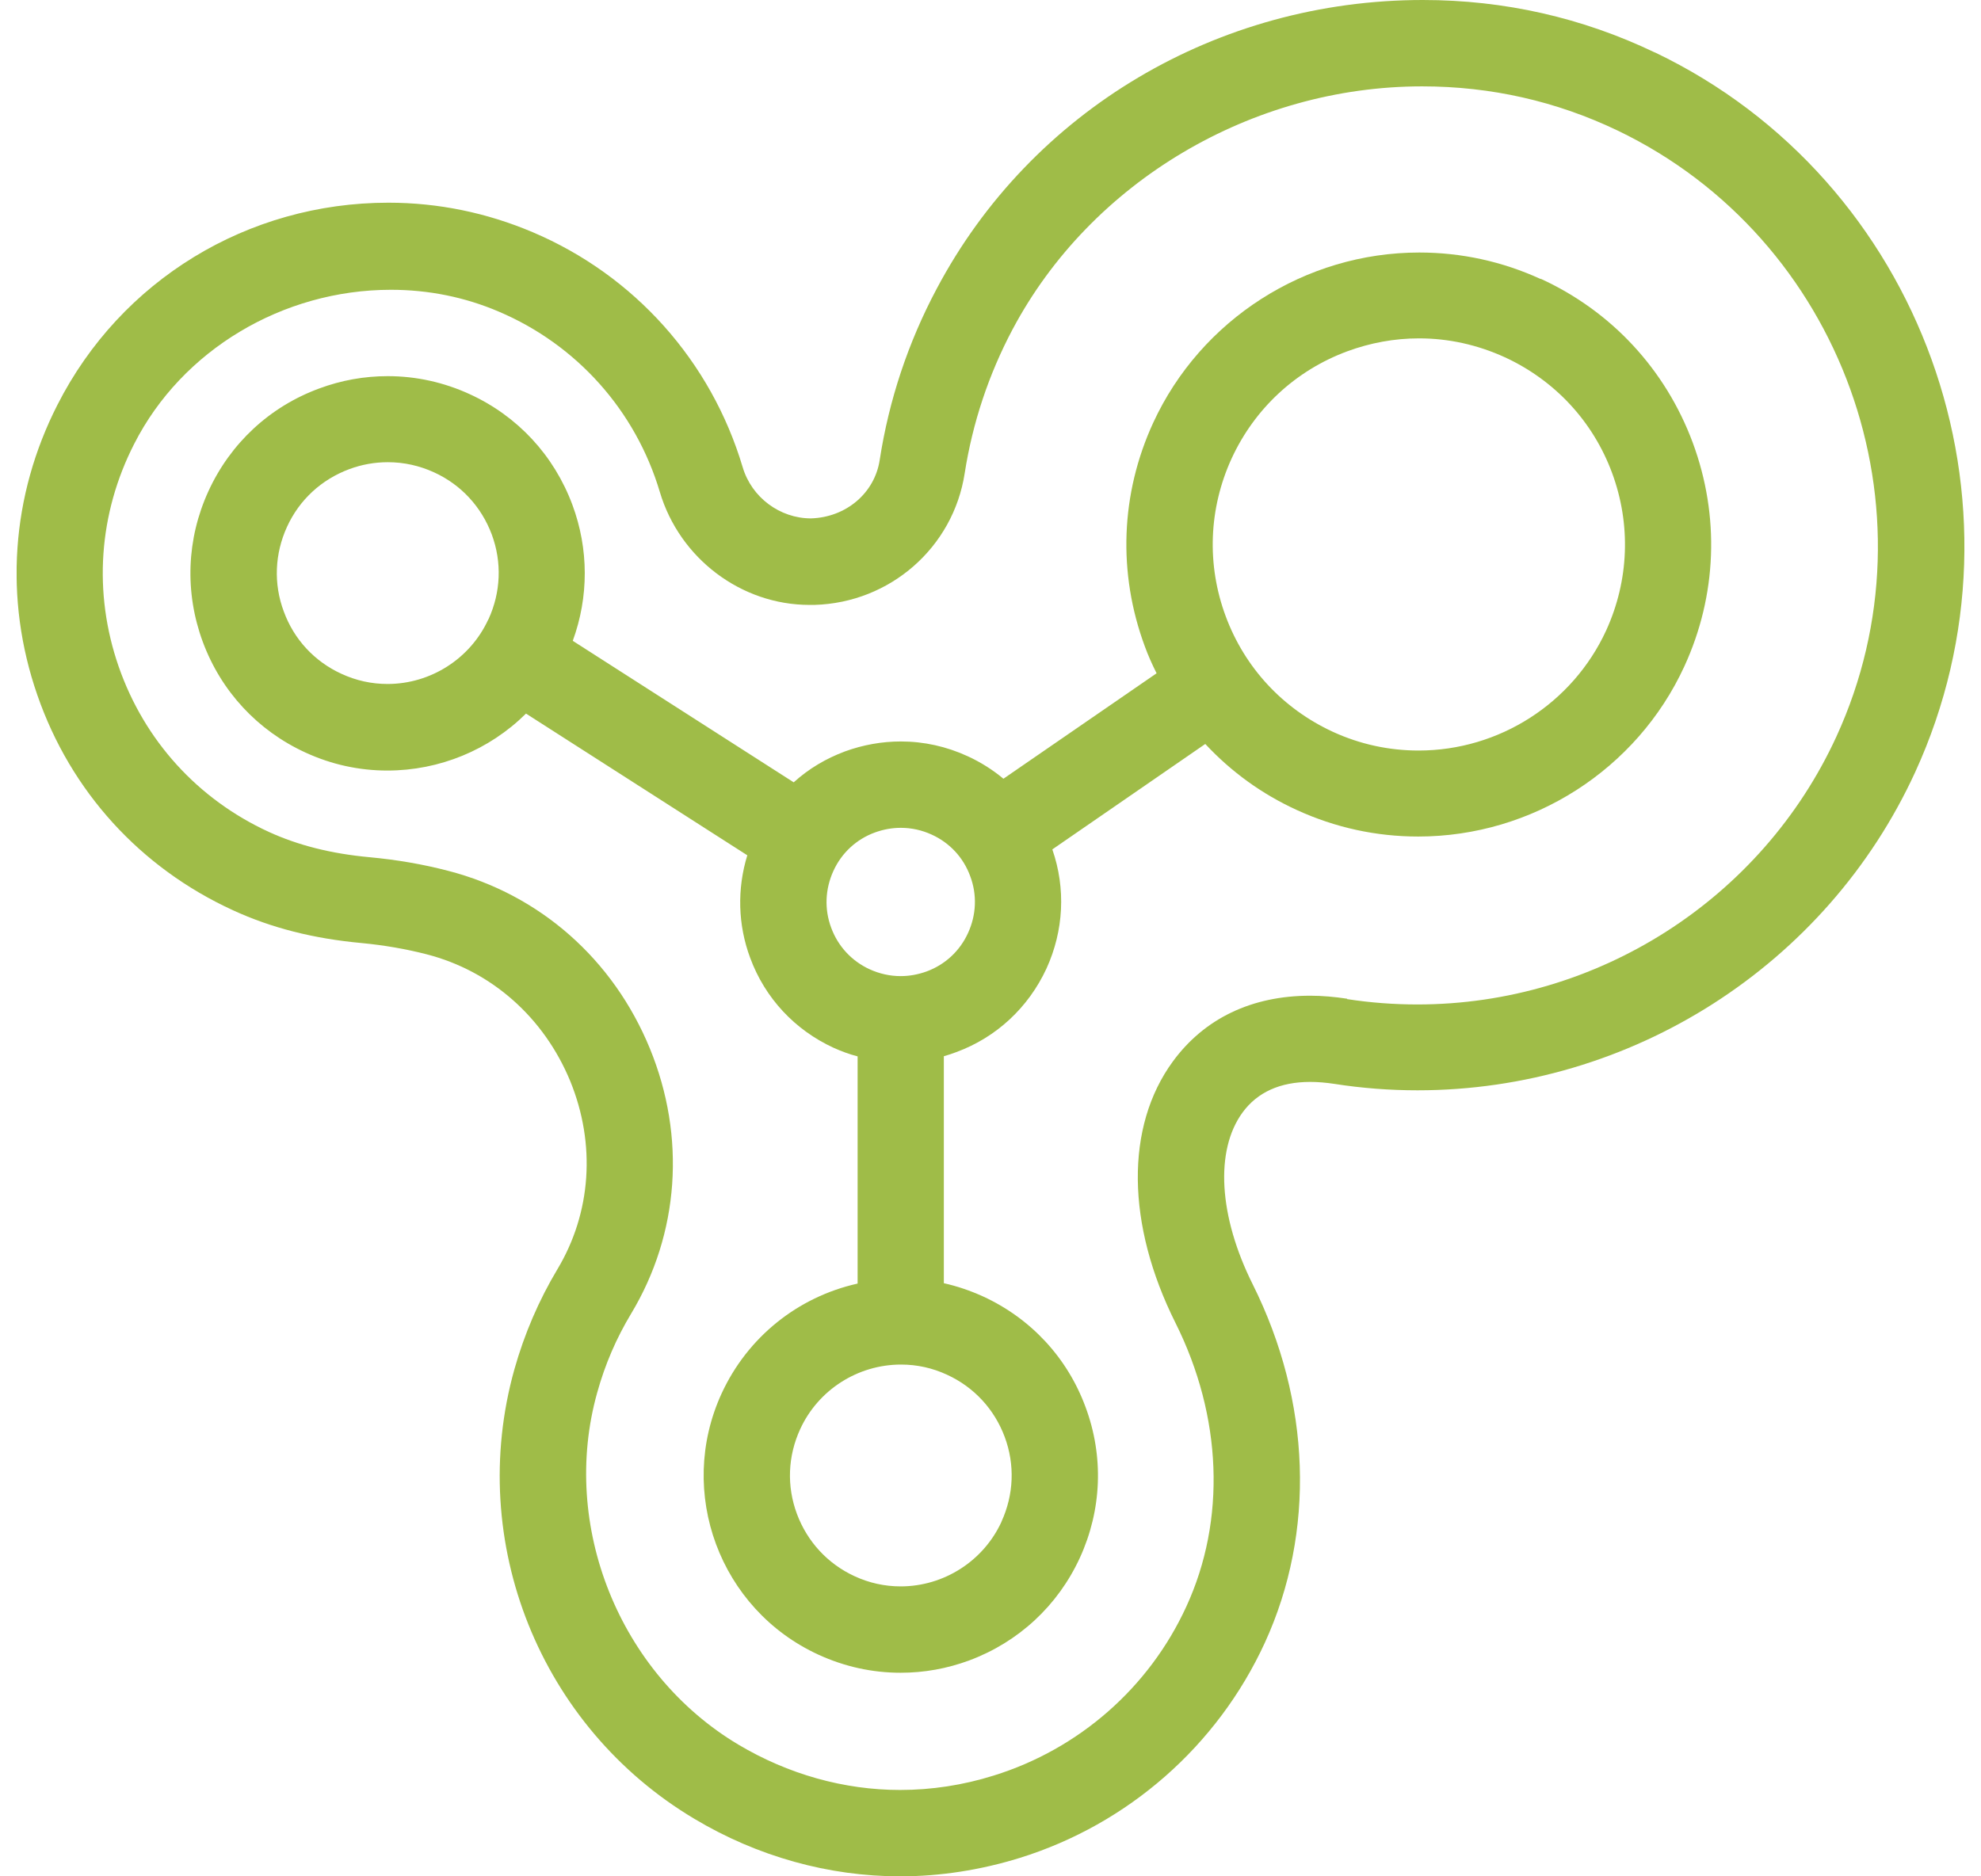
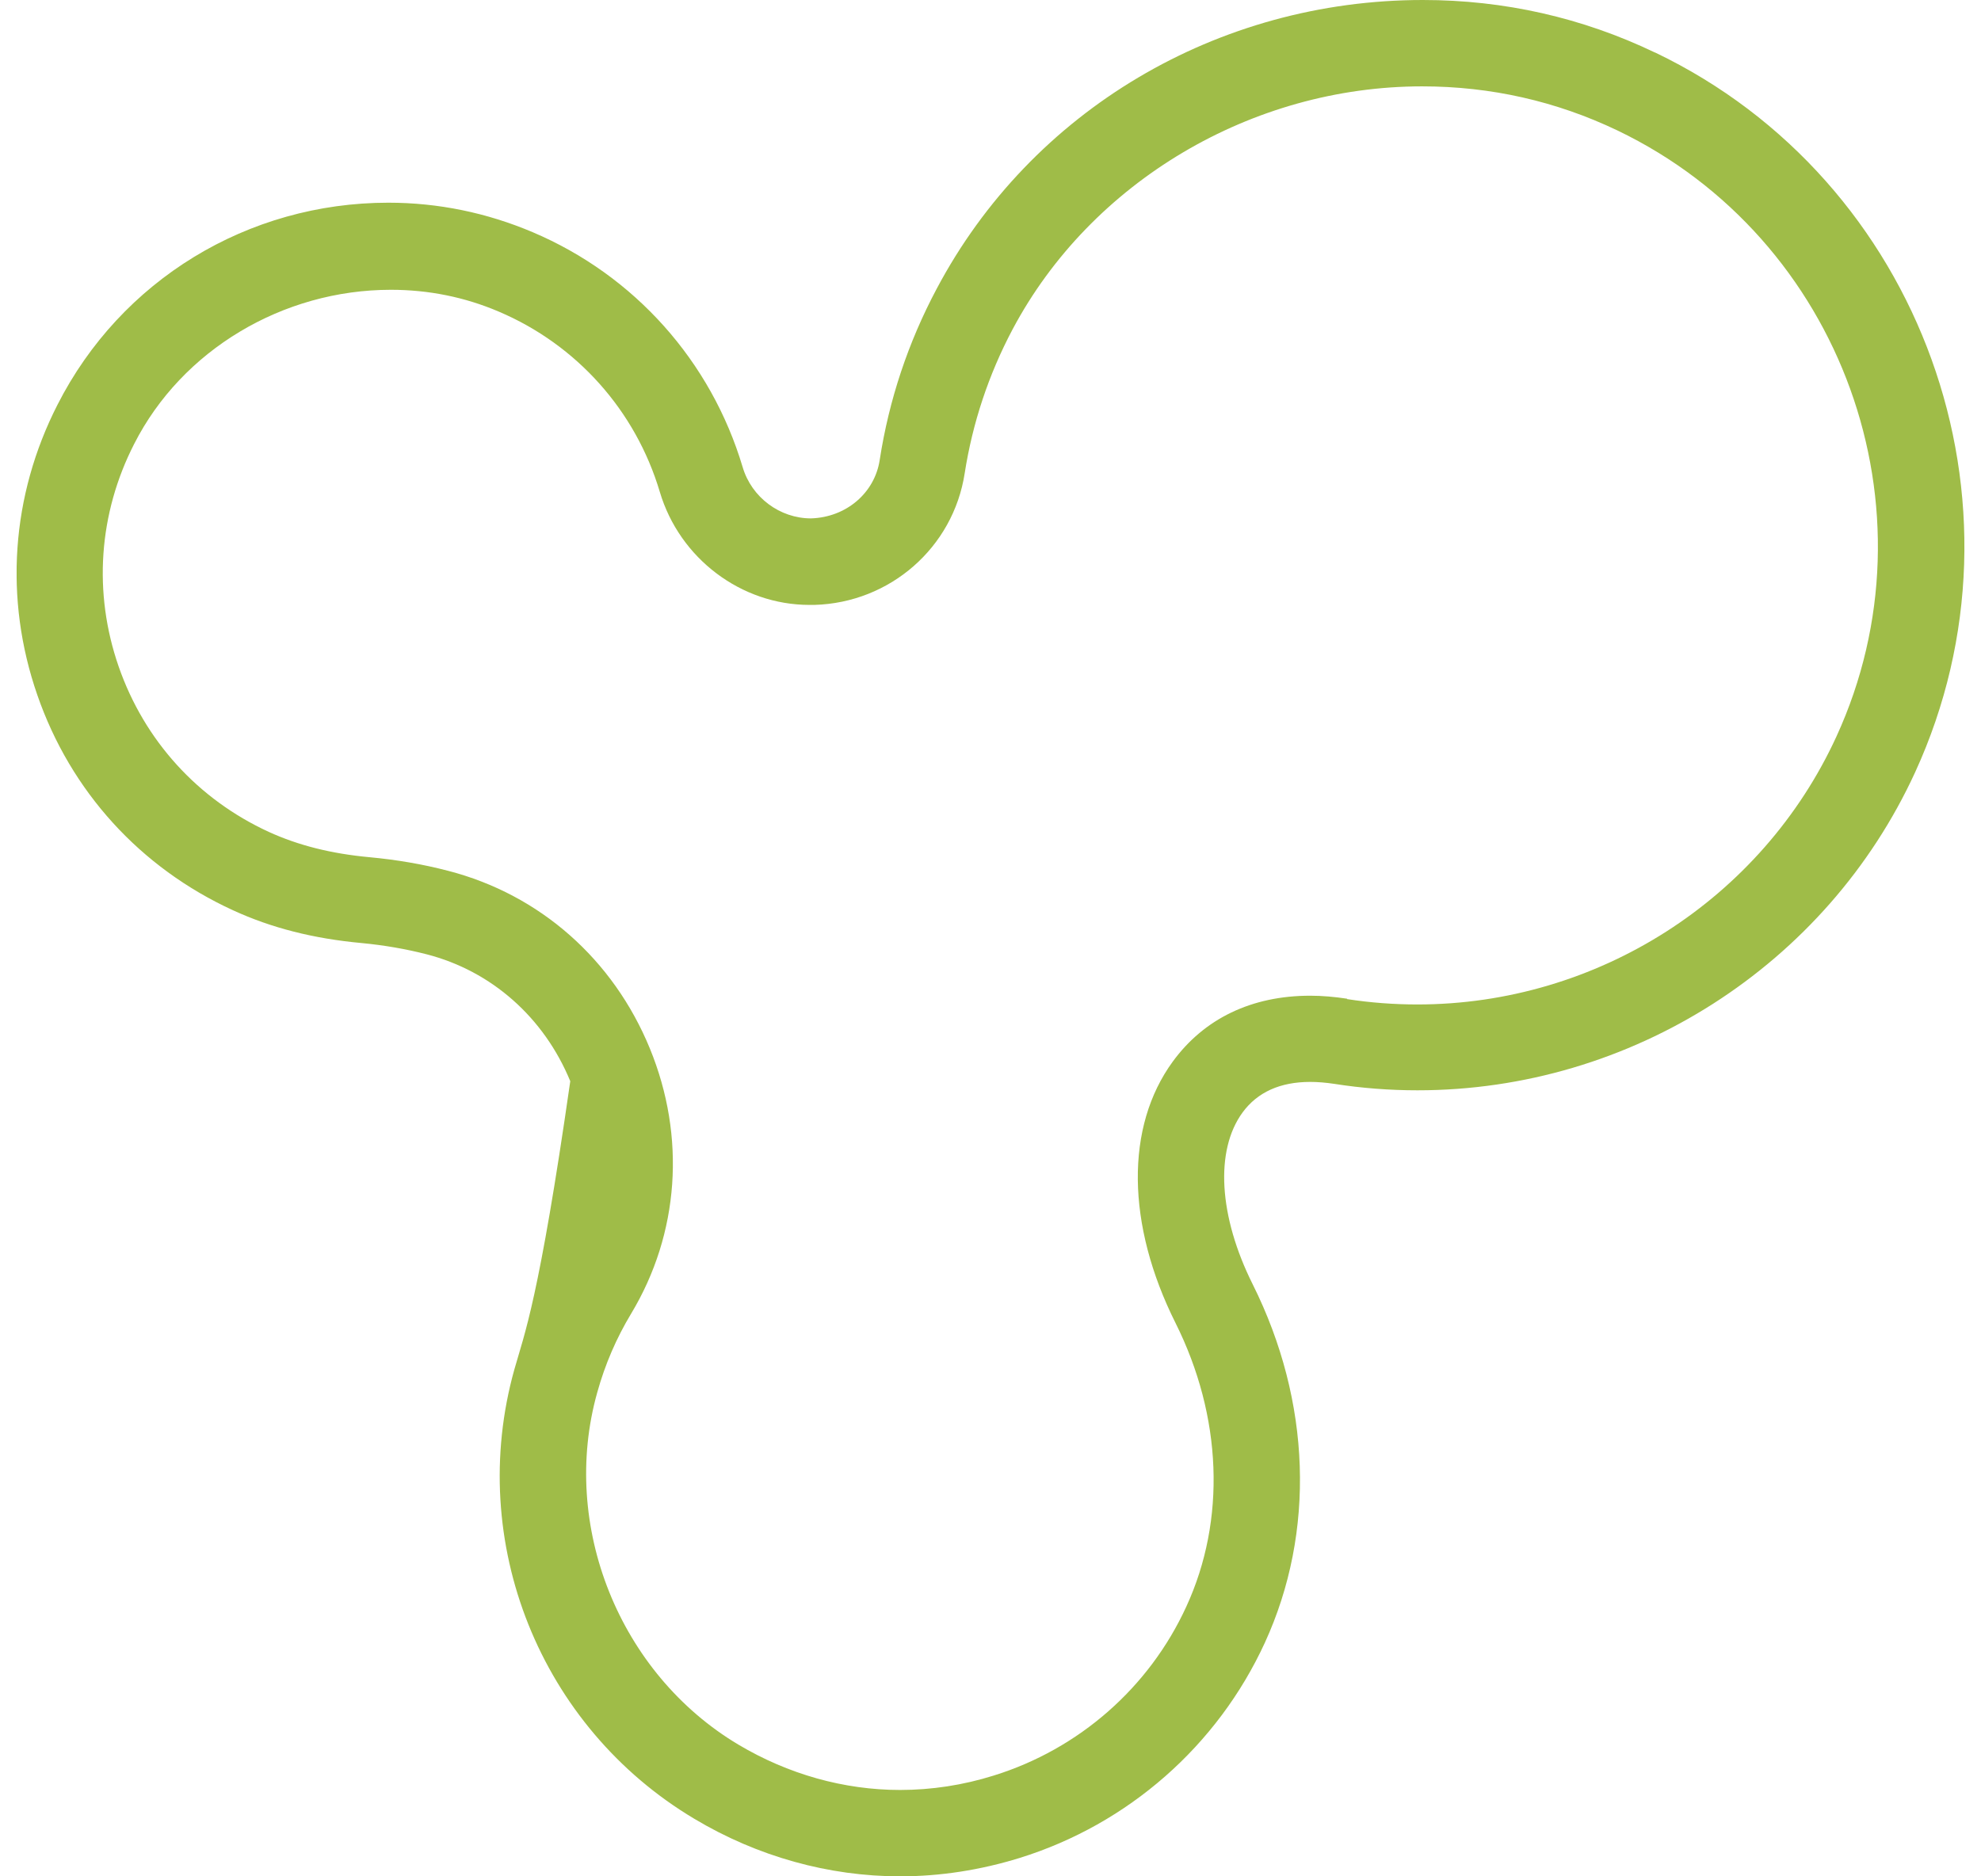
<svg xmlns="http://www.w3.org/2000/svg" width="38" height="36" viewBox="0 0 38 36" fill="none">
  <g clip-path="url(#clip0_8006_388)">
-     <path d="M29.557 5.355C28.817 5.016 28.033 4.845 27.225 4.845C25.038 4.845 23.035 6.129 22.121 8.111C21.494 9.474 21.439 10.994 21.96 12.401C22.021 12.569 22.097 12.74 22.186 12.918L19.248 14.941C19.039 14.767 18.81 14.623 18.564 14.51C18.156 14.322 17.725 14.226 17.28 14.226C16.917 14.226 16.554 14.291 16.208 14.417C15.842 14.554 15.513 14.749 15.225 15.01L10.987 12.295C11.295 11.452 11.295 10.535 10.98 9.686C10.627 8.737 9.929 7.984 9.011 7.563C8.512 7.334 7.981 7.217 7.437 7.217C6.988 7.217 6.546 7.296 6.122 7.454C5.173 7.803 4.42 8.505 3.999 9.422C3.578 10.34 3.54 11.367 3.89 12.315C4.242 13.264 4.941 14.017 5.858 14.438C6.355 14.667 6.885 14.784 7.43 14.784C8.429 14.784 9.385 14.39 10.09 13.691L14.335 16.41C14.137 17.054 14.154 17.745 14.39 18.378C14.674 19.149 15.246 19.762 15.992 20.104C16.136 20.169 16.29 20.227 16.451 20.268V24.627C15.301 24.884 14.339 25.657 13.842 26.736C12.973 28.629 13.805 30.878 15.701 31.748C16.201 31.977 16.732 32.094 17.276 32.094C17.725 32.094 18.166 32.015 18.591 31.858C19.539 31.505 20.292 30.806 20.714 29.889C21.135 28.971 21.176 27.944 20.823 26.996C20.474 26.048 19.772 25.294 18.855 24.873C18.615 24.764 18.365 24.678 18.105 24.62V20.265C18.187 20.241 18.266 20.217 18.344 20.186C19.115 19.902 19.727 19.33 20.073 18.584C20.405 17.858 20.447 17.047 20.186 16.297L23.12 14.274C23.62 14.811 24.209 15.236 24.873 15.54C25.613 15.879 26.397 16.05 27.205 16.05C29.393 16.05 31.399 14.767 32.31 12.784C32.936 11.422 32.991 9.898 32.471 8.494C31.95 7.091 30.913 5.971 29.553 5.348L29.557 5.355ZM25.842 6.741C26.287 6.577 26.75 6.492 27.219 6.492C27.787 6.492 28.341 6.615 28.865 6.854C29.824 7.296 30.557 8.084 30.923 9.073C31.289 10.062 31.248 11.137 30.81 12.096C30.166 13.496 28.756 14.4 27.212 14.4C26.643 14.4 26.089 14.28 25.568 14.041C24.61 13.599 23.877 12.812 23.511 11.822C23.144 10.833 23.186 9.758 23.624 8.799C24.065 7.84 24.853 7.108 25.842 6.741ZM19.211 29.197C18.865 29.951 18.105 30.437 17.276 30.437C16.971 30.437 16.674 30.372 16.393 30.242C15.879 30.005 15.486 29.581 15.287 29.047C15.088 28.513 15.112 27.937 15.349 27.421C15.694 26.667 16.454 26.181 17.283 26.181C17.591 26.181 17.886 26.246 18.166 26.376C18.683 26.613 19.074 27.037 19.272 27.568C19.471 28.102 19.447 28.677 19.211 29.194V29.197ZM17.276 18.728C17.071 18.728 16.872 18.683 16.684 18.598C16.338 18.44 16.075 18.156 15.944 17.8C15.811 17.444 15.828 17.057 15.986 16.711C16.143 16.365 16.427 16.102 16.783 15.972C16.944 15.914 17.108 15.883 17.28 15.883C17.485 15.883 17.684 15.927 17.872 16.013C18.218 16.17 18.481 16.454 18.611 16.811C18.745 17.167 18.728 17.553 18.57 17.899C18.413 18.245 18.129 18.509 17.773 18.639C17.612 18.697 17.447 18.728 17.276 18.728ZM9.367 11.884C9.022 12.637 8.262 13.123 7.433 13.123C7.128 13.123 6.831 13.058 6.55 12.928C6.033 12.692 5.639 12.267 5.444 11.733C5.245 11.203 5.269 10.624 5.506 10.107C5.742 9.59 6.166 9.2 6.7 9.001C6.94 8.912 7.187 8.868 7.44 8.868C7.745 8.868 8.043 8.933 8.327 9.063C8.844 9.299 9.234 9.723 9.433 10.254C9.631 10.788 9.607 11.363 9.371 11.88L9.367 11.884Z" fill="#9FBC48" />
-     <path d="M31.744 1.007C30.351 0.339 28.855 0 27.294 0C23.353 0 19.779 2.123 17.968 5.54C17.42 6.57 17.053 7.672 16.875 8.823C16.78 9.456 16.235 9.925 15.557 9.946C14.958 9.946 14.417 9.542 14.246 8.963C13.64 6.93 12.171 5.283 10.216 4.454C9.336 4.081 8.405 3.889 7.45 3.889C4.752 3.889 2.318 5.375 1.103 7.765C0.212 9.511 0.075 11.49 0.716 13.335C1.356 15.184 2.691 16.649 4.468 17.464C5.204 17.803 6.012 18.009 6.94 18.094C7.368 18.135 7.786 18.207 8.186 18.31C9.432 18.632 10.435 19.522 10.939 20.744C11.432 21.953 11.343 23.267 10.692 24.353C10.336 24.948 10.059 25.592 9.867 26.273C8.939 29.587 10.36 33.134 13.322 34.898C14.53 35.62 15.896 36 17.266 36C18.036 36 18.806 35.88 19.56 35.647C21.641 35 23.356 33.494 24.264 31.515C25.236 29.392 25.151 26.89 24.031 24.644C23.377 23.336 23.302 22.073 23.836 21.343C24.12 20.956 24.555 20.758 25.133 20.758C25.277 20.758 25.431 20.771 25.592 20.795C26.119 20.878 26.657 20.919 27.191 20.919C31.289 20.919 35.035 18.522 36.736 14.818C39.105 9.655 36.87 3.458 31.748 1.007H31.744ZM25.842 19.162C25.599 19.125 25.363 19.104 25.133 19.104C24.01 19.104 23.1 19.542 22.497 20.367C21.583 21.617 21.604 23.493 22.549 25.383C23.445 27.177 23.521 29.163 22.757 30.823C22.045 32.378 20.696 33.559 19.063 34.066C18.474 34.251 17.868 34.343 17.266 34.343C16.191 34.343 15.119 34.042 14.164 33.473C11.88 32.111 10.74 29.269 11.456 26.718C11.606 26.177 11.825 25.671 12.106 25.205C13.031 23.668 13.161 21.812 12.466 20.117C11.764 18.406 10.357 17.163 8.597 16.708C8.111 16.581 7.608 16.495 7.091 16.447C6.351 16.379 5.718 16.218 5.156 15.961C3.794 15.335 2.77 14.208 2.277 12.791C1.784 11.373 1.89 9.853 2.575 8.515C3.489 6.717 5.423 5.56 7.498 5.56C8.22 5.56 8.915 5.7 9.566 5.978C11.065 6.615 12.192 7.878 12.657 9.439C13.037 10.716 14.219 11.606 15.527 11.606H15.622C17.074 11.565 18.286 10.504 18.505 9.08C18.656 8.114 18.964 7.186 19.423 6.32C20.926 3.489 24.01 1.657 27.28 1.657C28.595 1.657 29.851 1.941 31.026 2.503C35.336 4.571 37.222 9.785 35.226 14.133C33.792 17.255 30.639 19.272 27.188 19.272C26.739 19.272 26.284 19.238 25.839 19.169L25.842 19.162Z" fill="#9FBC48" />
+     <path d="M31.744 1.007C30.351 0.339 28.855 0 27.294 0C23.353 0 19.779 2.123 17.968 5.54C17.42 6.57 17.053 7.672 16.875 8.823C16.78 9.456 16.235 9.925 15.557 9.946C14.958 9.946 14.417 9.542 14.246 8.963C13.64 6.93 12.171 5.283 10.216 4.454C9.336 4.081 8.405 3.889 7.45 3.889C4.752 3.889 2.318 5.375 1.103 7.765C0.212 9.511 0.075 11.49 0.716 13.335C1.356 15.184 2.691 16.649 4.468 17.464C5.204 17.803 6.012 18.009 6.94 18.094C7.368 18.135 7.786 18.207 8.186 18.31C9.432 18.632 10.435 19.522 10.939 20.744C10.336 24.948 10.059 25.592 9.867 26.273C8.939 29.587 10.36 33.134 13.322 34.898C14.53 35.62 15.896 36 17.266 36C18.036 36 18.806 35.88 19.56 35.647C21.641 35 23.356 33.494 24.264 31.515C25.236 29.392 25.151 26.89 24.031 24.644C23.377 23.336 23.302 22.073 23.836 21.343C24.12 20.956 24.555 20.758 25.133 20.758C25.277 20.758 25.431 20.771 25.592 20.795C26.119 20.878 26.657 20.919 27.191 20.919C31.289 20.919 35.035 18.522 36.736 14.818C39.105 9.655 36.87 3.458 31.748 1.007H31.744ZM25.842 19.162C25.599 19.125 25.363 19.104 25.133 19.104C24.01 19.104 23.1 19.542 22.497 20.367C21.583 21.617 21.604 23.493 22.549 25.383C23.445 27.177 23.521 29.163 22.757 30.823C22.045 32.378 20.696 33.559 19.063 34.066C18.474 34.251 17.868 34.343 17.266 34.343C16.191 34.343 15.119 34.042 14.164 33.473C11.88 32.111 10.74 29.269 11.456 26.718C11.606 26.177 11.825 25.671 12.106 25.205C13.031 23.668 13.161 21.812 12.466 20.117C11.764 18.406 10.357 17.163 8.597 16.708C8.111 16.581 7.608 16.495 7.091 16.447C6.351 16.379 5.718 16.218 5.156 15.961C3.794 15.335 2.77 14.208 2.277 12.791C1.784 11.373 1.89 9.853 2.575 8.515C3.489 6.717 5.423 5.56 7.498 5.56C8.22 5.56 8.915 5.7 9.566 5.978C11.065 6.615 12.192 7.878 12.657 9.439C13.037 10.716 14.219 11.606 15.527 11.606H15.622C17.074 11.565 18.286 10.504 18.505 9.08C18.656 8.114 18.964 7.186 19.423 6.32C20.926 3.489 24.01 1.657 27.28 1.657C28.595 1.657 29.851 1.941 31.026 2.503C35.336 4.571 37.222 9.785 35.226 14.133C33.792 17.255 30.639 19.272 27.188 19.272C26.739 19.272 26.284 19.238 25.839 19.169L25.842 19.162Z" fill="#9FBC48" />
  </g>
  <defs>
    <clipPath id="clip0_8006_388">
      <rect width="37.363" height="36" fill="white" transform="translate(0.319)" />
    </clipPath>
  </defs>
</svg>